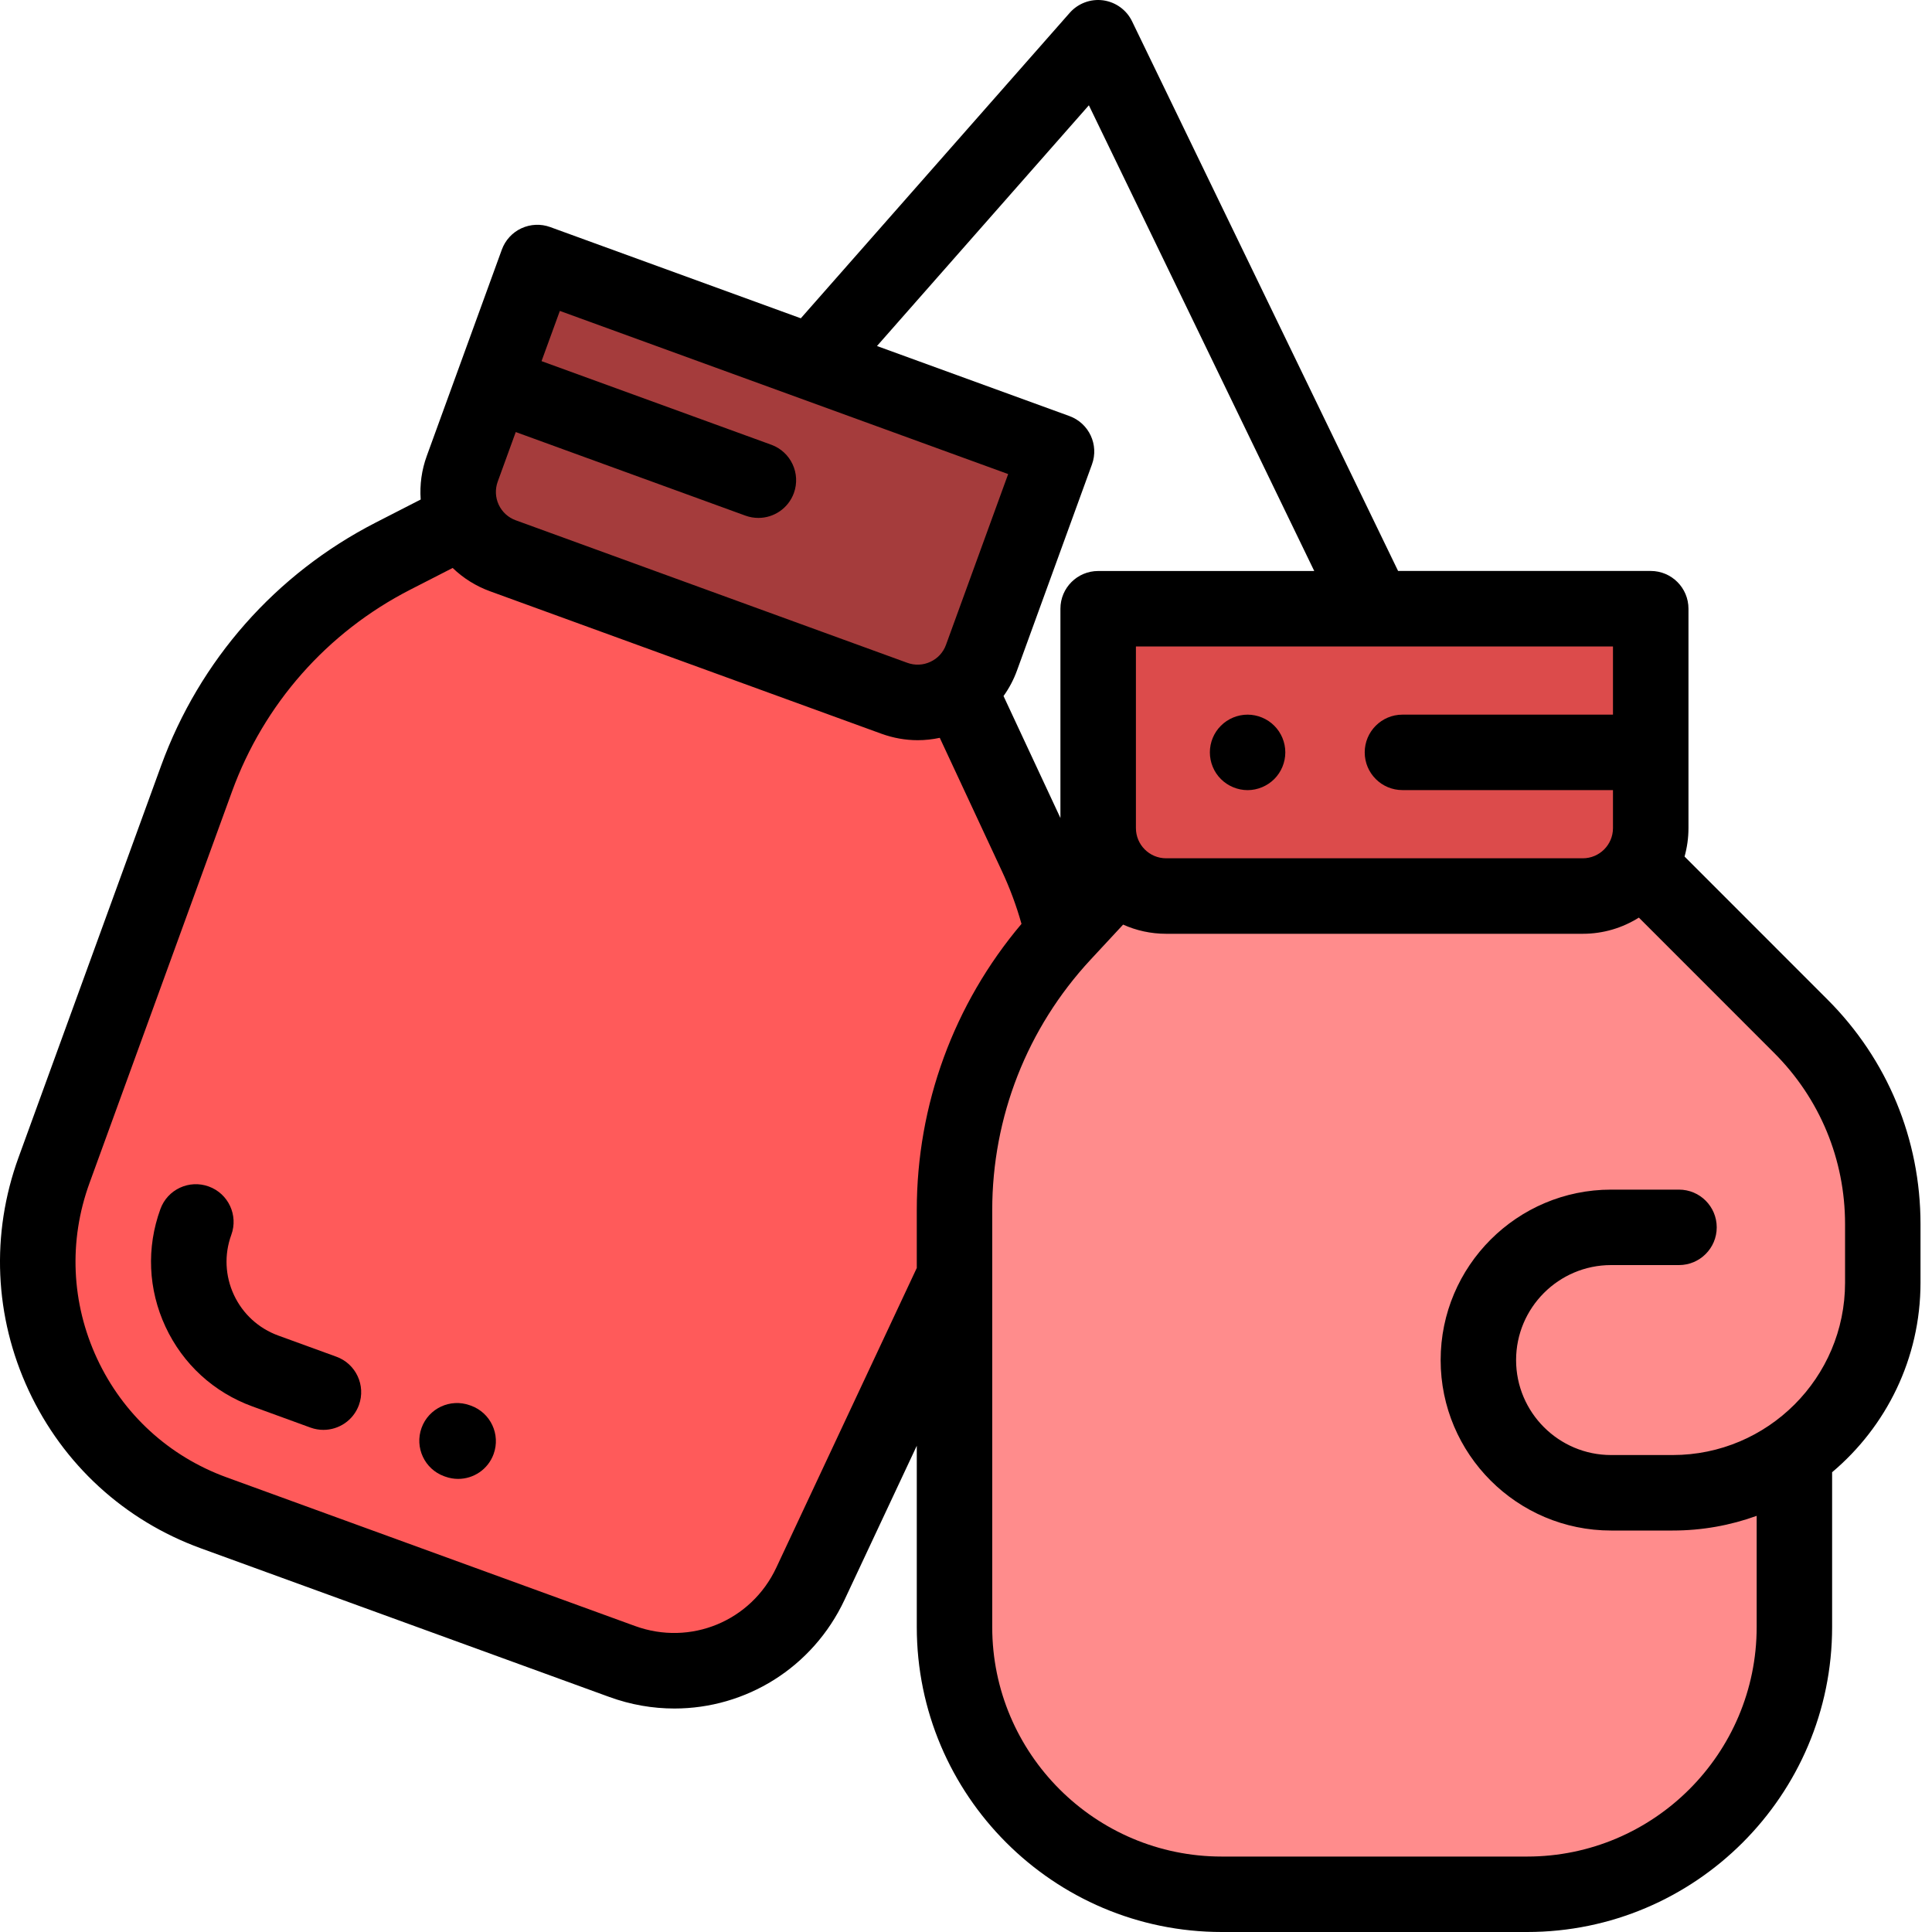
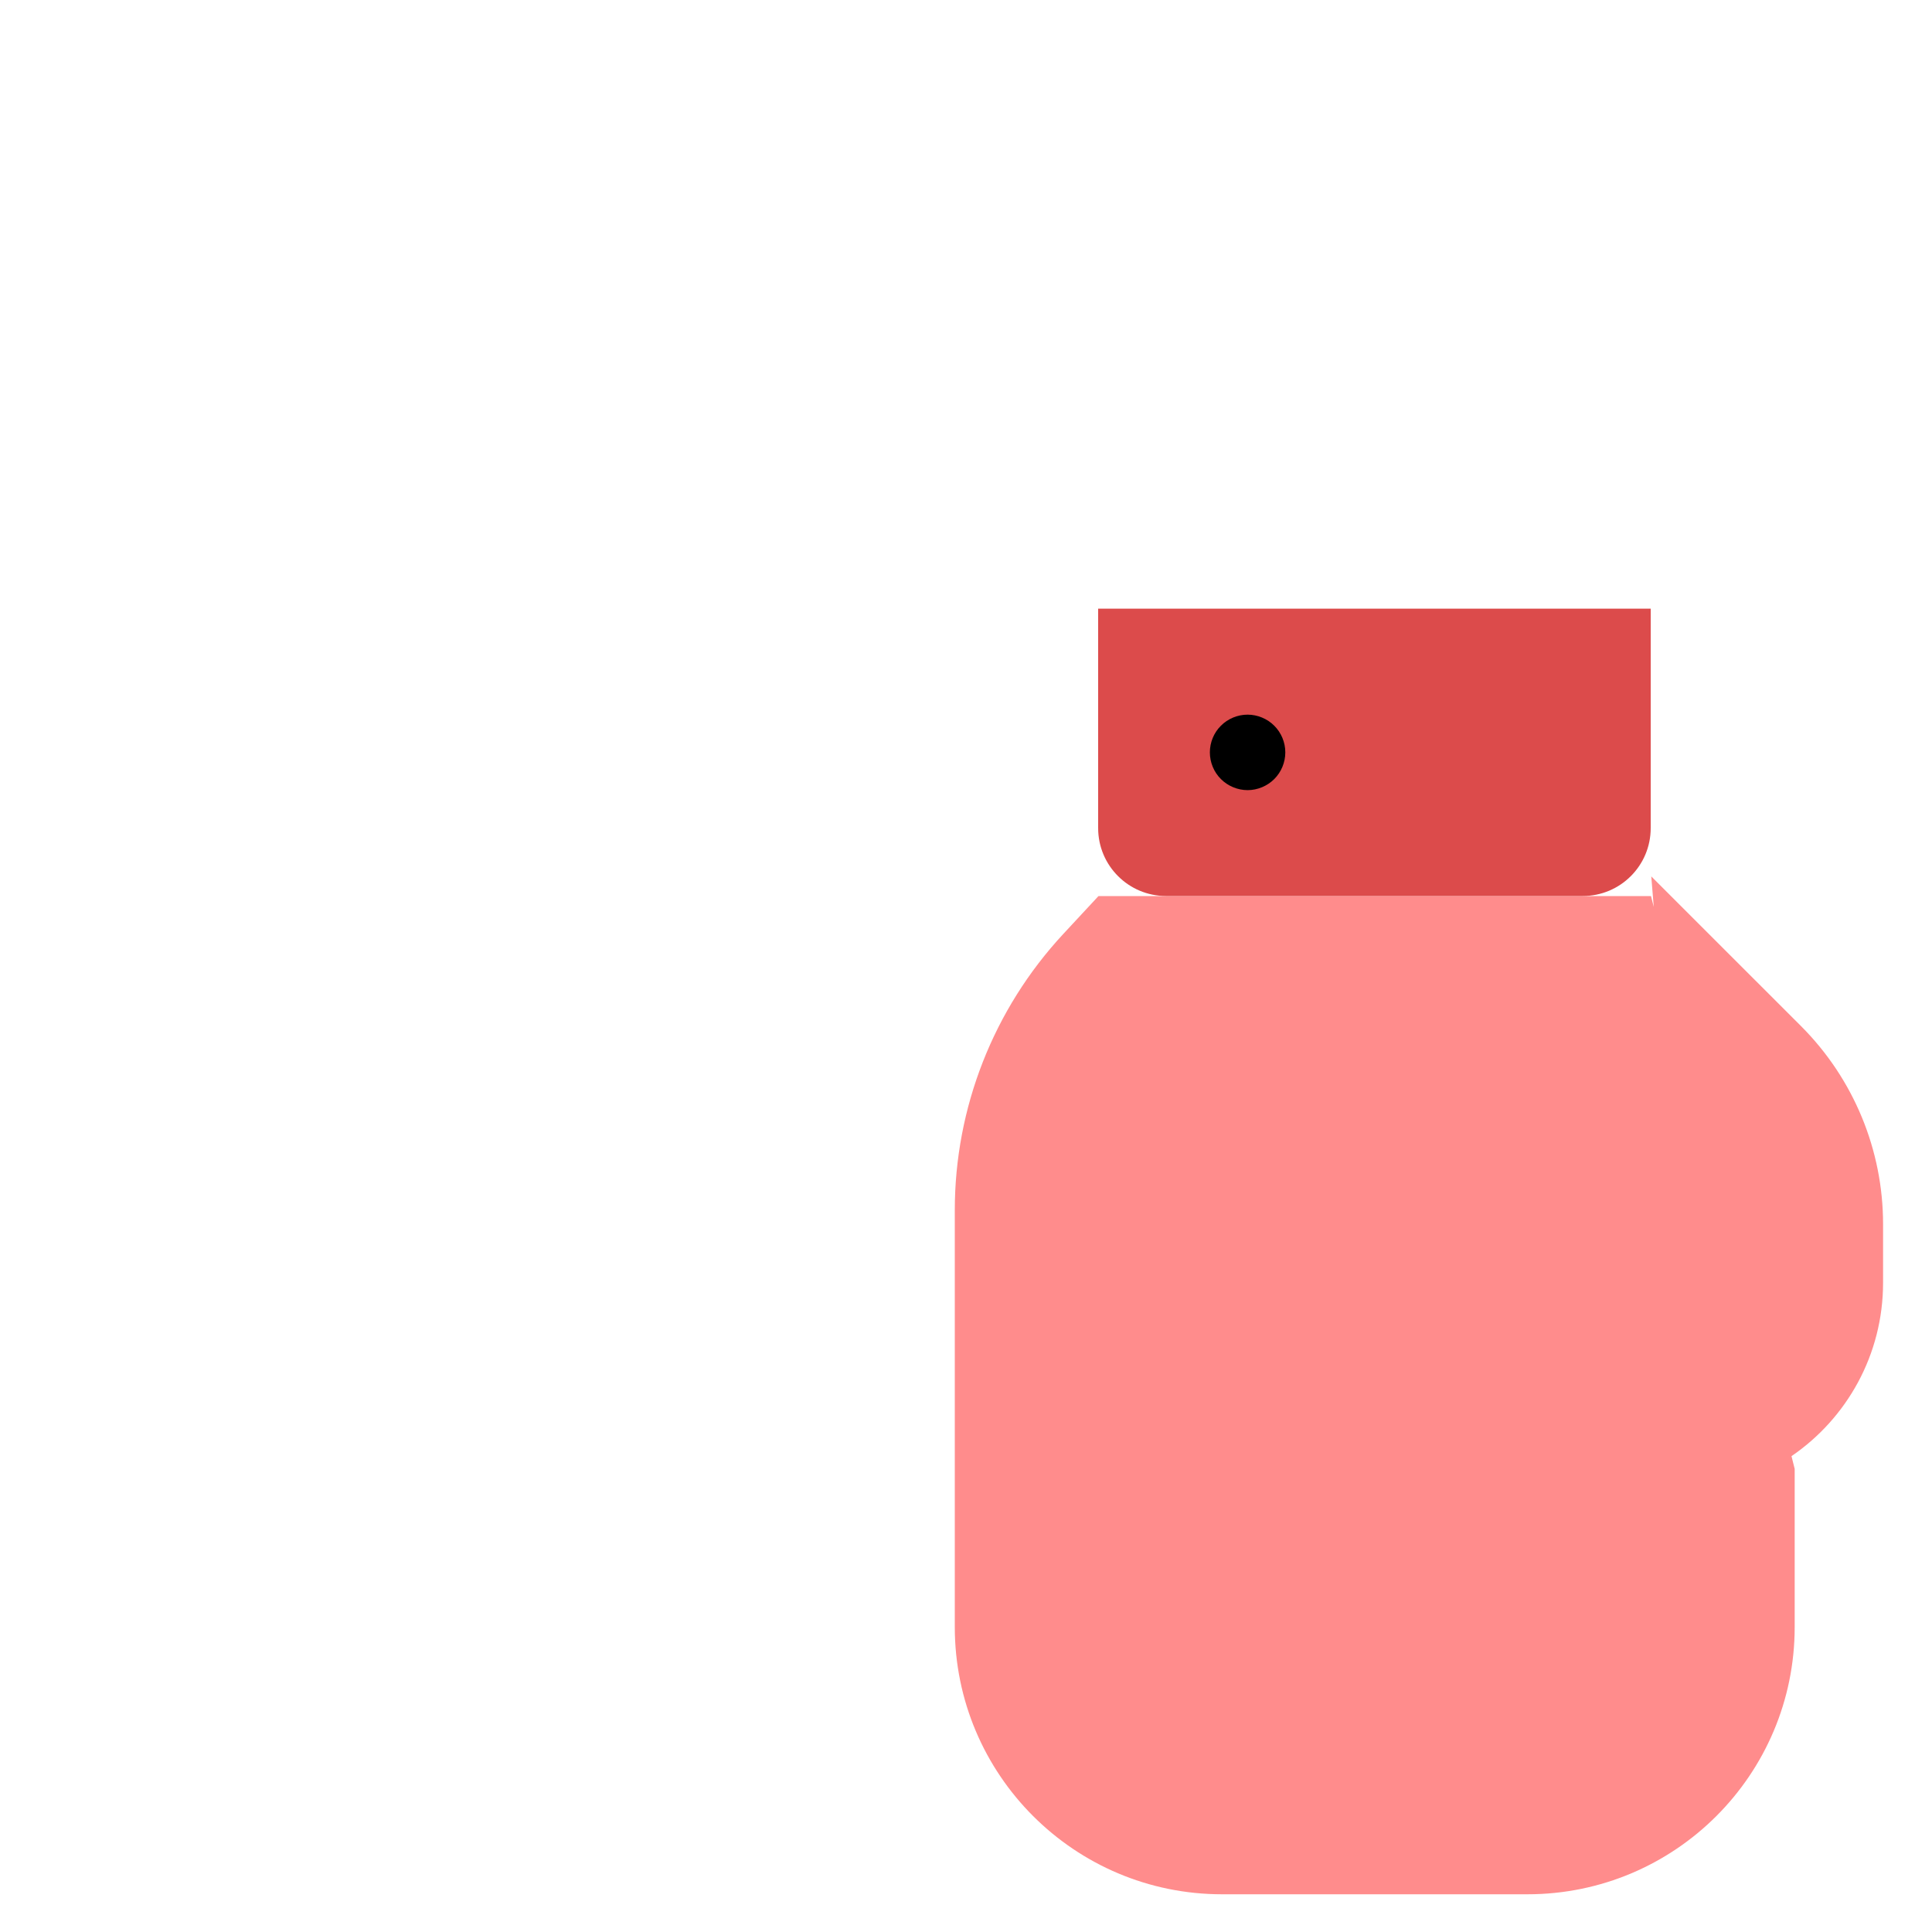
<svg xmlns="http://www.w3.org/2000/svg" width="40" height="40" viewBox="0 0 40 40" fill="none">
-   <path d="M22.008 19.336C21.883 18.78 21.698 18.234 21.453 17.709L19.984 14.558L19.84 14.938L9.09 11.025L8.135 11.514C6.248 12.481 4.796 14.126 4.07 16.119L1.118 24.23C0.073 27.101 1.554 30.276 4.425 31.321L12.881 34.399C14.401 34.952 16.092 34.254 16.779 32.789L19.762 26.425L22.008 19.336Z" fill="#FF5A5A" />
  <path d="M37.289 21.245L34.188 18.145L34.239 18.776L34.182 18.552H22.743L22.013 19.338C20.57 20.892 19.768 22.934 19.768 25.055V33.686C19.768 36.742 22.245 39.219 25.301 39.219H31.624C34.68 39.219 37.157 36.742 37.157 33.686V30.411L37.091 30.148C38.236 29.365 38.987 28.049 38.987 26.557V25.345C38.987 23.807 38.376 22.333 37.289 21.245Z" fill="#FF8C8C" />
-   <path d="M18.518 14.457L10.411 11.507C9.681 11.241 9.305 10.434 9.57 9.704L11.124 5.436L21.874 9.348L20.32 13.617C20.055 14.347 19.248 14.723 18.518 14.457Z" fill="#A53C3C" />
  <path d="M32.77 18.551H24.143C23.366 18.551 22.736 17.922 22.736 17.145V12.602H34.176V17.145C34.176 17.922 33.547 18.551 32.77 18.551Z" fill="#DC4B4B" />
-   <path d="M37.835 20.693L34.877 17.734C34.929 17.547 34.958 17.349 34.958 17.145V12.603C34.958 12.171 34.608 11.821 34.176 11.821H28.946L23.438 0.441C23.324 0.205 23.099 0.043 22.84 0.007C22.581 -0.028 22.321 0.069 22.148 0.265L16.58 6.59L11.391 4.701C11.197 4.63 10.982 4.64 10.794 4.727C10.606 4.815 10.461 4.973 10.39 5.168L8.837 9.437C8.729 9.731 8.688 10.039 8.71 10.342L7.779 10.819C5.709 11.88 4.132 13.667 3.336 15.852L0.384 23.963C-0.193 25.548 -0.118 27.262 0.595 28.791C1.308 30.319 2.573 31.479 4.158 32.056L12.613 35.133C13.06 35.296 13.515 35.373 13.963 35.373C15.437 35.373 16.823 34.535 17.486 33.121L18.981 29.933V33.686C18.981 37.167 21.813 40 25.295 40H31.618C35.099 40 37.932 37.167 37.932 33.686V30.481C39.05 29.539 39.762 28.13 39.762 26.557V25.345C39.762 23.588 39.078 21.935 37.835 20.693ZM33.395 14.796H29.036C28.605 14.796 28.255 15.146 28.255 15.577C28.255 16.009 28.605 16.358 29.036 16.358H33.395V17.145C33.395 17.49 33.115 17.77 32.77 17.77H24.143C23.798 17.77 23.518 17.49 23.518 17.145V13.384H28.454C28.455 13.384 28.456 13.384 28.457 13.384C28.458 13.384 28.459 13.384 28.46 13.384H33.395V14.796ZM22.544 2.18L27.21 11.822H22.736C22.305 11.822 21.955 12.171 21.955 12.603V16.936L20.777 14.411C20.892 14.25 20.986 14.074 21.055 13.884L22.608 9.615C22.756 9.21 22.547 8.762 22.141 8.614L18.157 7.164L22.544 2.18ZM11.591 6.437L20.873 9.815L19.586 13.35C19.529 13.507 19.415 13.632 19.263 13.702C19.112 13.773 18.942 13.78 18.785 13.723L10.678 10.772C10.521 10.715 10.396 10.6 10.325 10.449C10.255 10.298 10.248 10.128 10.305 9.971L10.678 8.945L15.434 10.676C15.523 10.708 15.613 10.723 15.702 10.723C16.021 10.723 16.32 10.526 16.436 10.209C16.583 9.804 16.374 9.355 15.969 9.208L11.212 7.477L11.591 6.437ZM16.072 32.457C15.553 33.564 14.296 34.083 13.148 33.665L4.692 30.587C3.5 30.153 2.547 29.281 2.011 28.131C1.475 26.98 1.418 25.69 1.852 24.497L4.804 16.386C5.464 14.573 6.774 13.09 8.491 12.21L9.372 11.759C9.589 11.969 9.851 12.134 10.144 12.241L18.251 15.192C18.495 15.28 18.748 15.325 19 15.325C19.154 15.325 19.306 15.308 19.457 15.276L20.745 18.039C20.909 18.39 21.044 18.754 21.149 19.128C19.748 20.785 18.981 22.873 18.981 25.055V26.252L16.072 32.457ZM38.2 26.557C38.2 28.525 36.599 30.125 34.631 30.125H33.356C32.272 30.125 31.389 29.243 31.389 28.159C31.389 27.074 32.272 26.192 33.356 26.192H34.762C35.193 26.192 35.543 25.842 35.543 25.411C35.543 24.979 35.193 24.63 34.762 24.63H33.356C31.41 24.63 29.827 26.213 29.827 28.159C29.827 30.105 31.41 31.688 33.356 31.688H34.631C35.241 31.688 35.826 31.581 36.37 31.384V33.686C36.37 36.306 34.238 38.438 31.618 38.438H25.295C22.675 38.438 20.543 36.306 20.543 33.686V25.055C20.543 23.125 21.266 21.283 22.579 19.869L23.253 19.143C23.525 19.265 23.826 19.333 24.143 19.333H32.77C33.196 19.333 33.594 19.21 33.931 18.998L36.73 21.798C37.678 22.745 38.2 24.005 38.2 25.345L38.2 26.557Z" fill="black" />
  <path d="M25.83 14.796C25.625 14.796 25.423 14.879 25.278 15.025C25.131 15.17 25.049 15.371 25.049 15.577C25.049 15.783 25.131 15.984 25.278 16.13C25.423 16.275 25.625 16.359 25.83 16.359C26.035 16.359 26.236 16.275 26.382 16.13C26.528 15.984 26.611 15.783 26.611 15.577C26.611 15.371 26.528 15.17 26.382 15.025C26.236 14.879 26.035 14.796 25.83 14.796Z" fill="black" />
-   <path d="M9.751 29.103L9.728 29.095C9.322 28.948 8.874 29.158 8.728 29.563C8.581 29.969 8.791 30.417 9.196 30.564L9.219 30.572C9.307 30.604 9.397 30.619 9.485 30.619C9.805 30.619 10.105 30.422 10.22 30.104C10.367 29.698 10.157 29.25 9.751 29.103Z" fill="black" />
-   <path d="M6.964 28.089L5.761 27.651C5.353 27.502 5.027 27.203 4.843 26.81C4.66 26.416 4.64 25.974 4.789 25.566C4.937 25.161 4.728 24.712 4.322 24.565C3.917 24.417 3.468 24.626 3.321 25.032C3.029 25.832 3.067 26.698 3.427 27.47C3.787 28.242 4.426 28.828 5.227 29.119L6.429 29.557C6.518 29.589 6.608 29.604 6.696 29.604C7.016 29.604 7.315 29.407 7.431 29.09C7.578 28.684 7.369 28.236 6.964 28.089Z" fill="black" />
</svg>